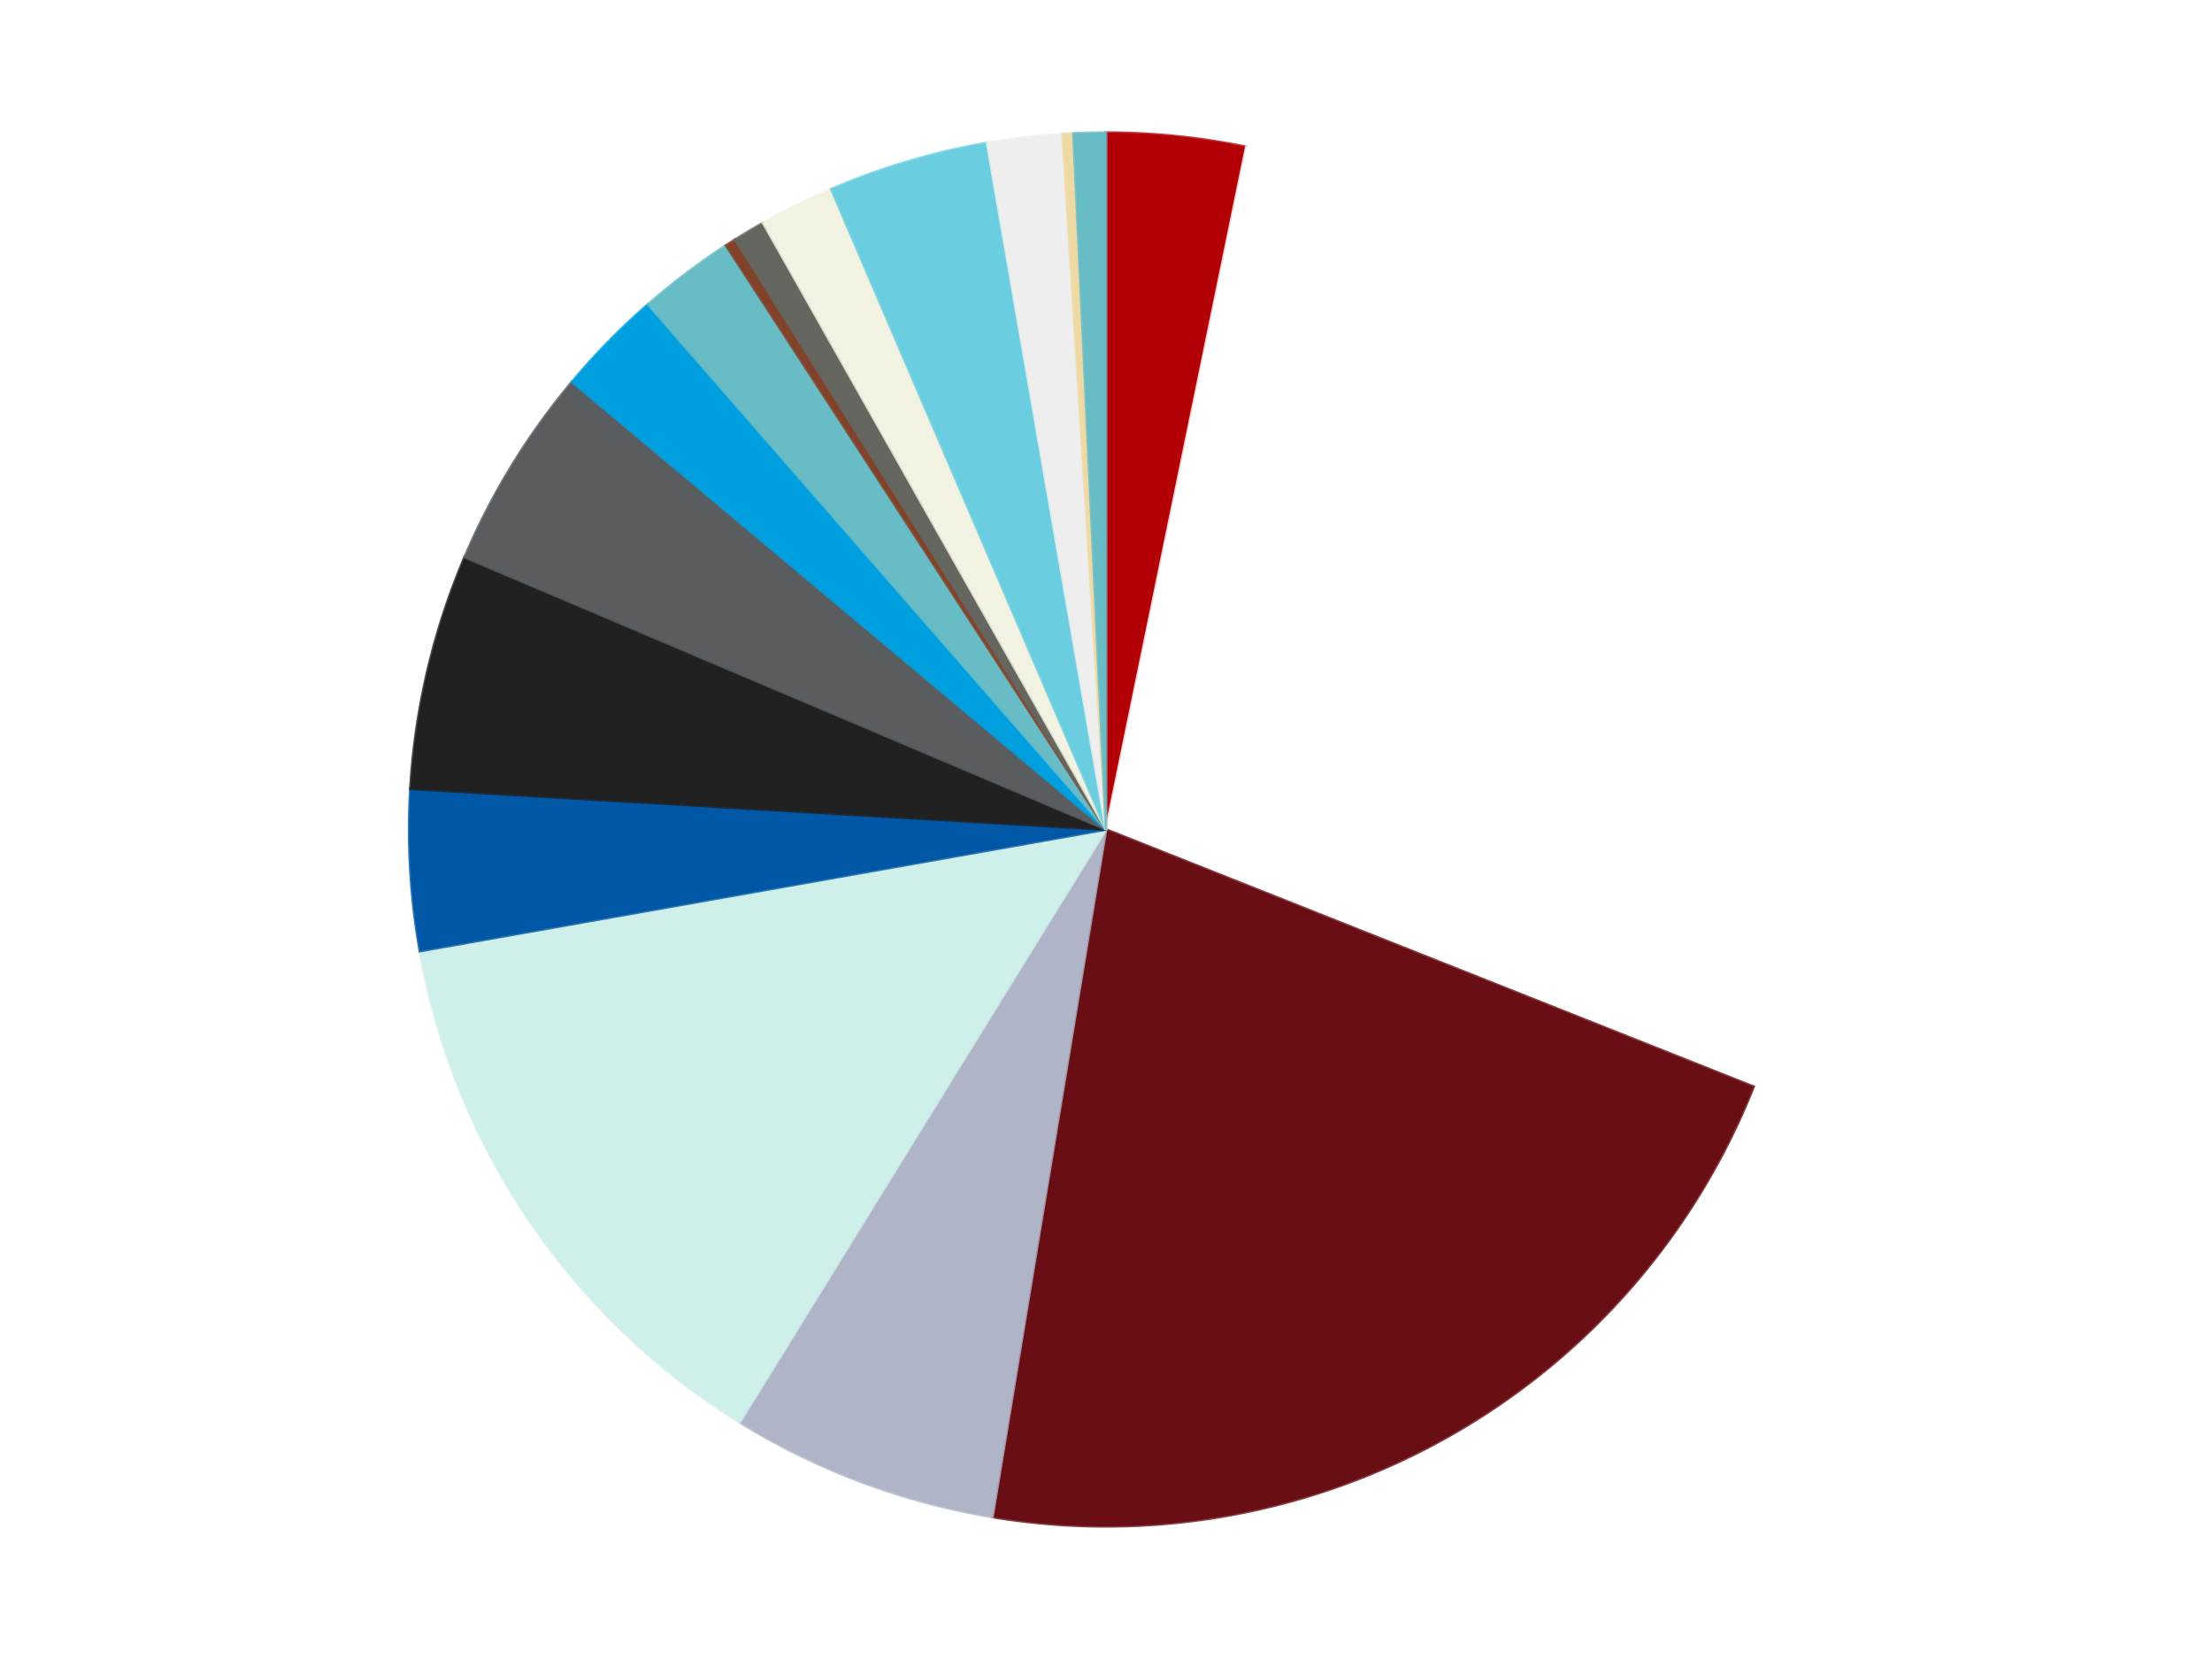
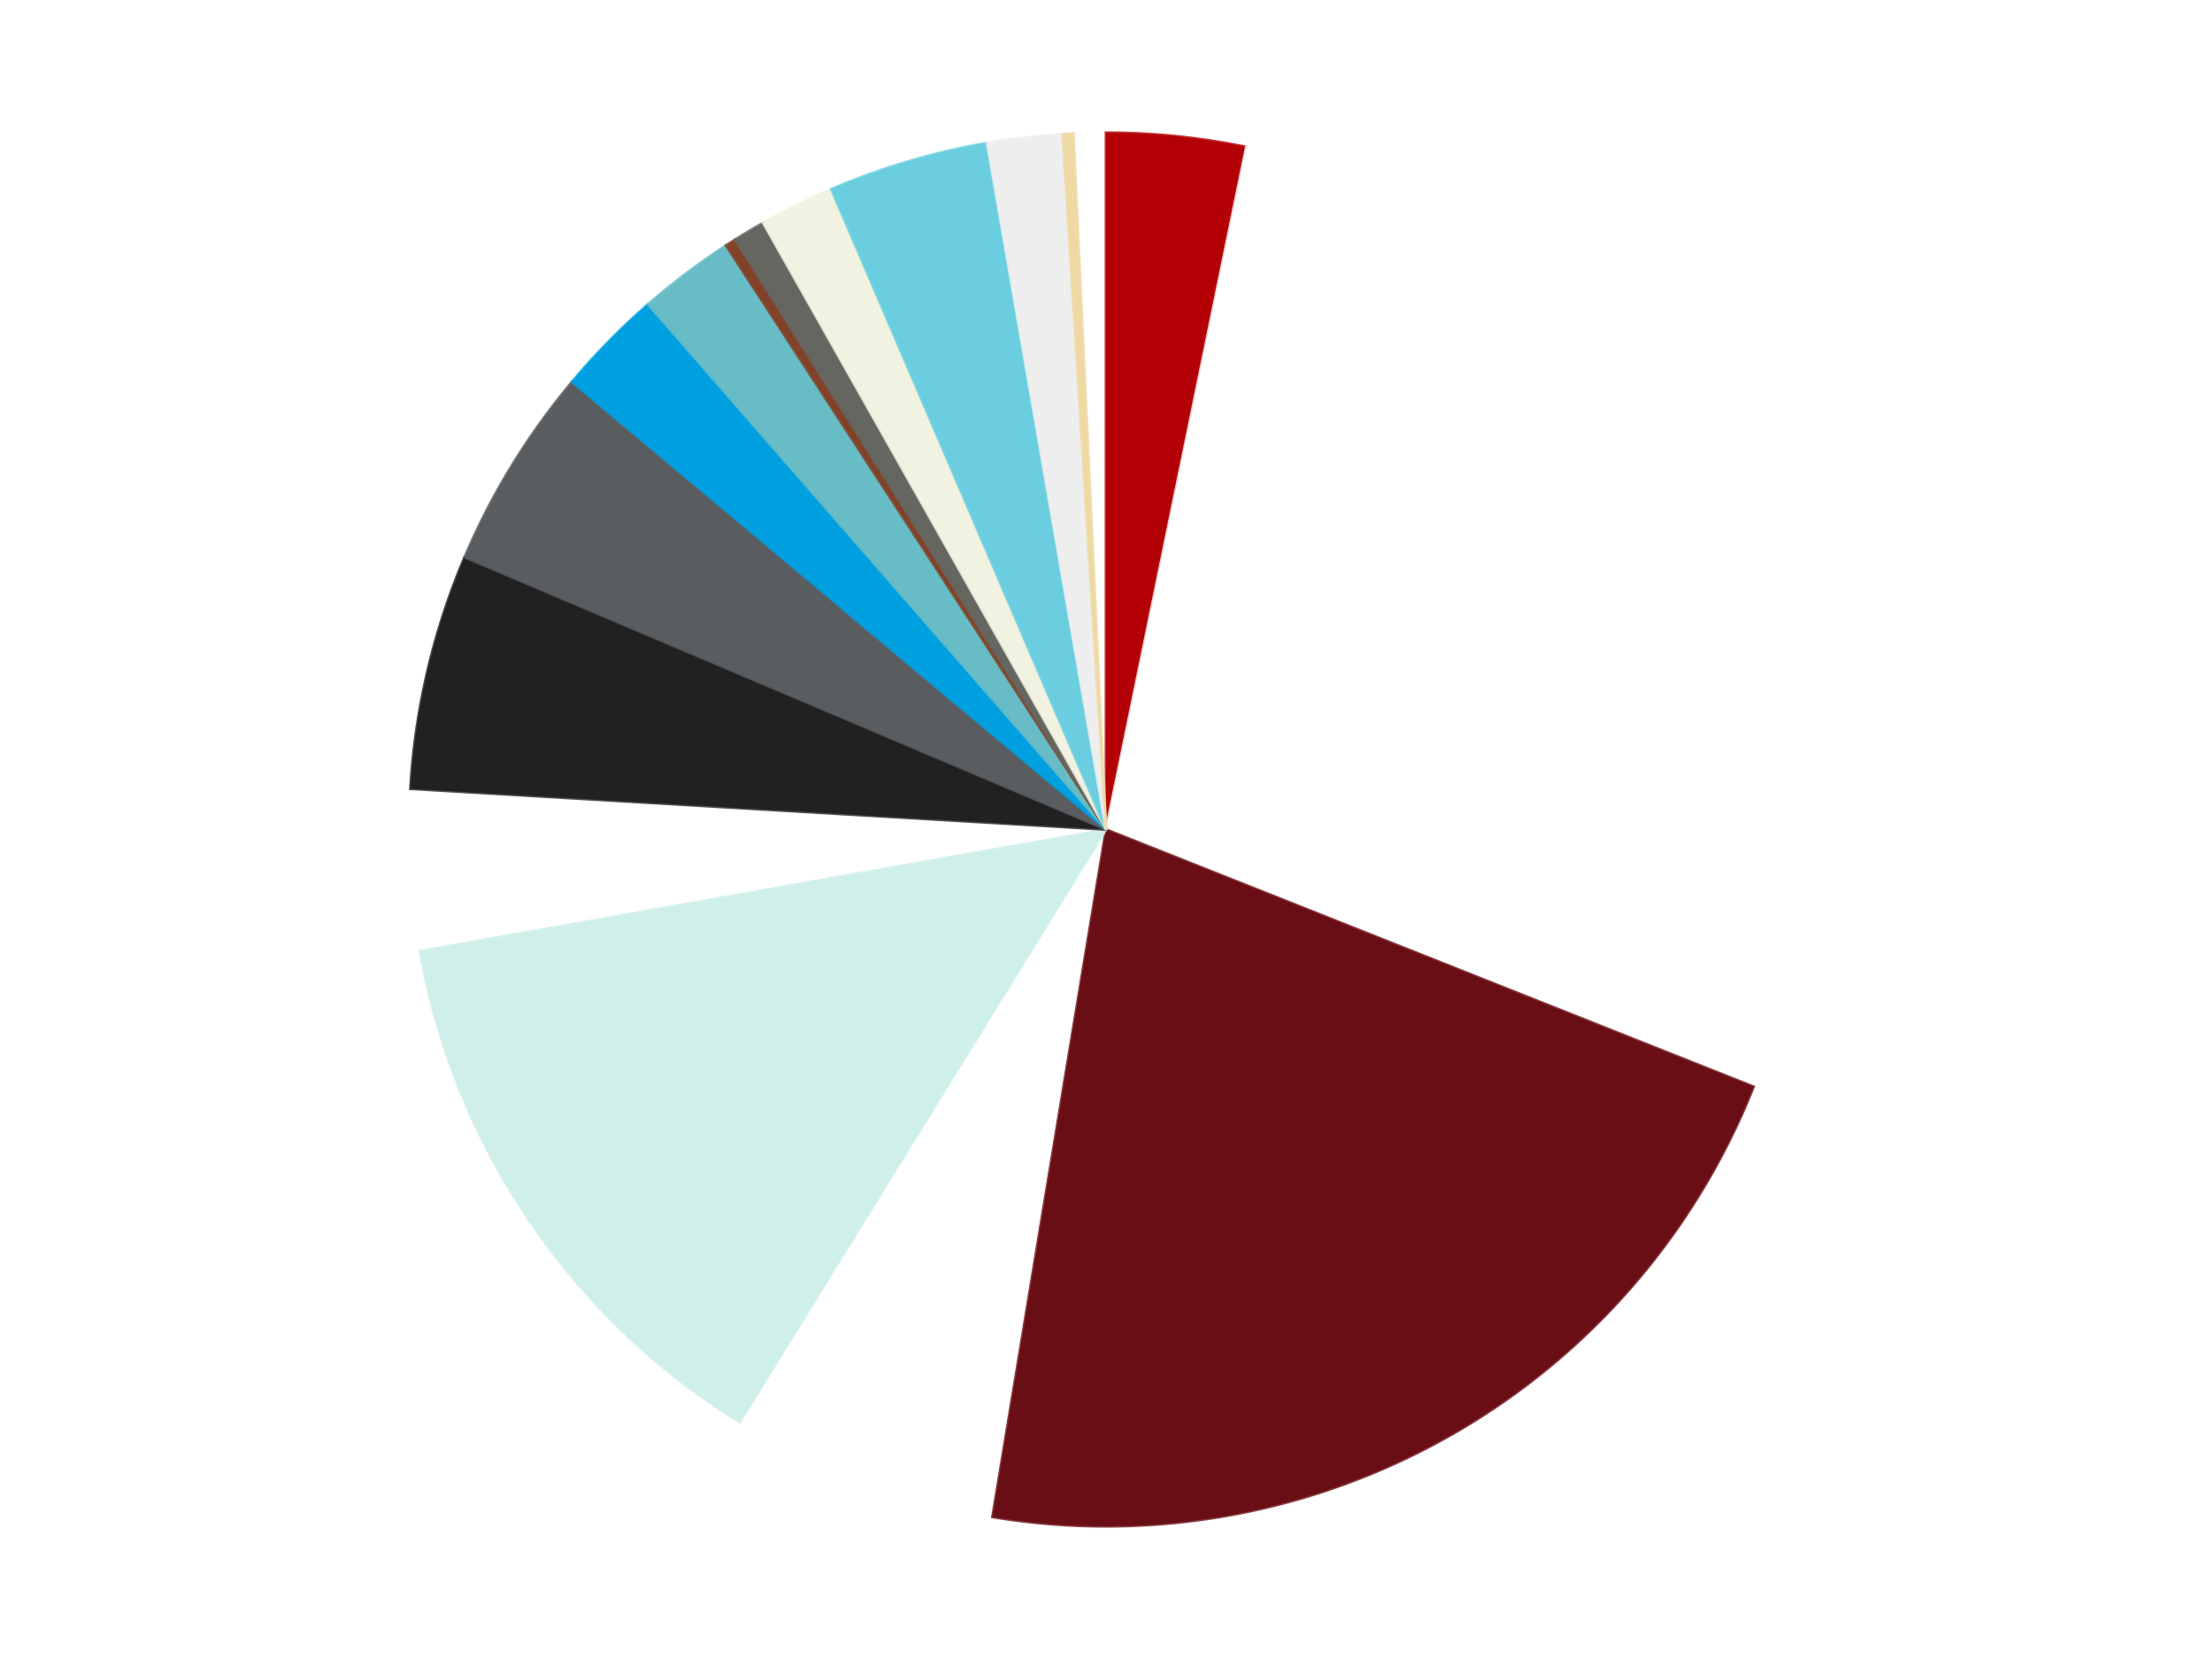
<svg xmlns="http://www.w3.org/2000/svg" xmlns:xlink="http://www.w3.org/1999/xlink" id="chart-41c86847-d25b-48eb-82e3-736510c9655b" class="pygal-chart" viewBox="0 0 800 600">
  <defs>
    <style type="text/css">#chart-41c86847-d25b-48eb-82e3-736510c9655b{-webkit-user-select:none;-webkit-font-smoothing:antialiased;font-family:Consolas,"Liberation Mono",Menlo,Courier,monospace}#chart-41c86847-d25b-48eb-82e3-736510c9655b .title{font-family:Consolas,"Liberation Mono",Menlo,Courier,monospace;font-size:16px}#chart-41c86847-d25b-48eb-82e3-736510c9655b .legends .legend text{font-family:Consolas,"Liberation Mono",Menlo,Courier,monospace;font-size:14px}#chart-41c86847-d25b-48eb-82e3-736510c9655b .axis text{font-family:Consolas,"Liberation Mono",Menlo,Courier,monospace;font-size:10px}#chart-41c86847-d25b-48eb-82e3-736510c9655b .axis text.major{font-family:Consolas,"Liberation Mono",Menlo,Courier,monospace;font-size:10px}#chart-41c86847-d25b-48eb-82e3-736510c9655b .text-overlay text.value{font-family:Consolas,"Liberation Mono",Menlo,Courier,monospace;font-size:16px}#chart-41c86847-d25b-48eb-82e3-736510c9655b .text-overlay text.label{font-family:Consolas,"Liberation Mono",Menlo,Courier,monospace;font-size:10px}#chart-41c86847-d25b-48eb-82e3-736510c9655b .tooltip{font-family:Consolas,"Liberation Mono",Menlo,Courier,monospace;font-size:14px}#chart-41c86847-d25b-48eb-82e3-736510c9655b text.no_data{font-family:Consolas,"Liberation Mono",Menlo,Courier,monospace;font-size:64px}
#chart-41c86847-d25b-48eb-82e3-736510c9655b{background-color:transparent}#chart-41c86847-d25b-48eb-82e3-736510c9655b path,#chart-41c86847-d25b-48eb-82e3-736510c9655b line,#chart-41c86847-d25b-48eb-82e3-736510c9655b rect,#chart-41c86847-d25b-48eb-82e3-736510c9655b circle{-webkit-transition:150ms;-moz-transition:150ms;transition:150ms}#chart-41c86847-d25b-48eb-82e3-736510c9655b .graph &gt; .background{fill:transparent}#chart-41c86847-d25b-48eb-82e3-736510c9655b .plot &gt; .background{fill:transparent}#chart-41c86847-d25b-48eb-82e3-736510c9655b .graph{fill:rgba(0,0,0,.87)}#chart-41c86847-d25b-48eb-82e3-736510c9655b text.no_data{fill:rgba(0,0,0,1)}#chart-41c86847-d25b-48eb-82e3-736510c9655b .title{fill:rgba(0,0,0,1)}#chart-41c86847-d25b-48eb-82e3-736510c9655b .legends .legend text{fill:rgba(0,0,0,.87)}#chart-41c86847-d25b-48eb-82e3-736510c9655b .legends .legend:hover text{fill:rgba(0,0,0,1)}#chart-41c86847-d25b-48eb-82e3-736510c9655b .axis .line{stroke:rgba(0,0,0,1)}#chart-41c86847-d25b-48eb-82e3-736510c9655b .axis .guide.line{stroke:rgba(0,0,0,.54)}#chart-41c86847-d25b-48eb-82e3-736510c9655b .axis .major.line{stroke:rgba(0,0,0,.87)}#chart-41c86847-d25b-48eb-82e3-736510c9655b .axis text.major{fill:rgba(0,0,0,1)}#chart-41c86847-d25b-48eb-82e3-736510c9655b .axis.y .guides:hover .guide.line,#chart-41c86847-d25b-48eb-82e3-736510c9655b .line-graph .axis.x .guides:hover .guide.line,#chart-41c86847-d25b-48eb-82e3-736510c9655b .stackedline-graph .axis.x .guides:hover .guide.line,#chart-41c86847-d25b-48eb-82e3-736510c9655b .xy-graph .axis.x .guides:hover .guide.line{stroke:rgba(0,0,0,1)}#chart-41c86847-d25b-48eb-82e3-736510c9655b .axis .guides:hover text{fill:rgba(0,0,0,1)}#chart-41c86847-d25b-48eb-82e3-736510c9655b .reactive{fill-opacity:1.0;stroke-opacity:.8;stroke-width:1}#chart-41c86847-d25b-48eb-82e3-736510c9655b .ci{stroke:rgba(0,0,0,.87)}#chart-41c86847-d25b-48eb-82e3-736510c9655b .reactive.active,#chart-41c86847-d25b-48eb-82e3-736510c9655b .active .reactive{fill-opacity:0.6;stroke-opacity:.9;stroke-width:4}#chart-41c86847-d25b-48eb-82e3-736510c9655b .ci .reactive.active{stroke-width:1.5}#chart-41c86847-d25b-48eb-82e3-736510c9655b .series text{fill:rgba(0,0,0,1)}#chart-41c86847-d25b-48eb-82e3-736510c9655b .tooltip rect{fill:transparent;stroke:rgba(0,0,0,1);-webkit-transition:opacity 150ms;-moz-transition:opacity 150ms;transition:opacity 150ms}#chart-41c86847-d25b-48eb-82e3-736510c9655b .tooltip .label{fill:rgba(0,0,0,.87)}#chart-41c86847-d25b-48eb-82e3-736510c9655b .tooltip .label{fill:rgba(0,0,0,.87)}#chart-41c86847-d25b-48eb-82e3-736510c9655b .tooltip .legend{font-size:.8em;fill:rgba(0,0,0,.54)}#chart-41c86847-d25b-48eb-82e3-736510c9655b .tooltip .x_label{font-size:.6em;fill:rgba(0,0,0,1)}#chart-41c86847-d25b-48eb-82e3-736510c9655b .tooltip .xlink{font-size:.5em;text-decoration:underline}#chart-41c86847-d25b-48eb-82e3-736510c9655b .tooltip .value{font-size:1.5em}#chart-41c86847-d25b-48eb-82e3-736510c9655b .bound{font-size:.5em}#chart-41c86847-d25b-48eb-82e3-736510c9655b .max-value{font-size:.75em;fill:rgba(0,0,0,.54)}#chart-41c86847-d25b-48eb-82e3-736510c9655b .map-element{fill:transparent;stroke:rgba(0,0,0,.54) !important}#chart-41c86847-d25b-48eb-82e3-736510c9655b .map-element .reactive{fill-opacity:inherit;stroke-opacity:inherit}#chart-41c86847-d25b-48eb-82e3-736510c9655b .color-0,#chart-41c86847-d25b-48eb-82e3-736510c9655b .color-0 a:visited{stroke:#F44336;fill:#F44336}#chart-41c86847-d25b-48eb-82e3-736510c9655b .color-1,#chart-41c86847-d25b-48eb-82e3-736510c9655b .color-1 a:visited{stroke:#3F51B5;fill:#3F51B5}#chart-41c86847-d25b-48eb-82e3-736510c9655b .color-2,#chart-41c86847-d25b-48eb-82e3-736510c9655b .color-2 a:visited{stroke:#009688;fill:#009688}#chart-41c86847-d25b-48eb-82e3-736510c9655b .color-3,#chart-41c86847-d25b-48eb-82e3-736510c9655b .color-3 a:visited{stroke:#FFC107;fill:#FFC107}#chart-41c86847-d25b-48eb-82e3-736510c9655b .color-4,#chart-41c86847-d25b-48eb-82e3-736510c9655b .color-4 a:visited{stroke:#FF5722;fill:#FF5722}#chart-41c86847-d25b-48eb-82e3-736510c9655b .color-5,#chart-41c86847-d25b-48eb-82e3-736510c9655b .color-5 a:visited{stroke:#9C27B0;fill:#9C27B0}#chart-41c86847-d25b-48eb-82e3-736510c9655b .color-6,#chart-41c86847-d25b-48eb-82e3-736510c9655b .color-6 a:visited{stroke:#03A9F4;fill:#03A9F4}#chart-41c86847-d25b-48eb-82e3-736510c9655b .color-7,#chart-41c86847-d25b-48eb-82e3-736510c9655b .color-7 a:visited{stroke:#8BC34A;fill:#8BC34A}#chart-41c86847-d25b-48eb-82e3-736510c9655b .color-8,#chart-41c86847-d25b-48eb-82e3-736510c9655b .color-8 a:visited{stroke:#FF9800;fill:#FF9800}#chart-41c86847-d25b-48eb-82e3-736510c9655b .color-9,#chart-41c86847-d25b-48eb-82e3-736510c9655b .color-9 a:visited{stroke:#E91E63;fill:#E91E63}#chart-41c86847-d25b-48eb-82e3-736510c9655b .color-10,#chart-41c86847-d25b-48eb-82e3-736510c9655b .color-10 a:visited{stroke:#2196F3;fill:#2196F3}#chart-41c86847-d25b-48eb-82e3-736510c9655b .color-11,#chart-41c86847-d25b-48eb-82e3-736510c9655b .color-11 a:visited{stroke:#4CAF50;fill:#4CAF50}#chart-41c86847-d25b-48eb-82e3-736510c9655b .color-12,#chart-41c86847-d25b-48eb-82e3-736510c9655b .color-12 a:visited{stroke:#FFEB3B;fill:#FFEB3B}#chart-41c86847-d25b-48eb-82e3-736510c9655b .color-13,#chart-41c86847-d25b-48eb-82e3-736510c9655b .color-13 a:visited{stroke:#673AB7;fill:#673AB7}#chart-41c86847-d25b-48eb-82e3-736510c9655b .color-14,#chart-41c86847-d25b-48eb-82e3-736510c9655b .color-14 a:visited{stroke:#00BCD4;fill:#00BCD4}#chart-41c86847-d25b-48eb-82e3-736510c9655b .color-15,#chart-41c86847-d25b-48eb-82e3-736510c9655b .color-15 a:visited{stroke:#CDDC39;fill:#CDDC39}#chart-41c86847-d25b-48eb-82e3-736510c9655b .color-16,#chart-41c86847-d25b-48eb-82e3-736510c9655b .color-16 a:visited{stroke:#9E9E9E;fill:#9E9E9E}#chart-41c86847-d25b-48eb-82e3-736510c9655b .text-overlay .color-0 text{fill:black}#chart-41c86847-d25b-48eb-82e3-736510c9655b .text-overlay .color-1 text{fill:black}#chart-41c86847-d25b-48eb-82e3-736510c9655b .text-overlay .color-2 text{fill:black}#chart-41c86847-d25b-48eb-82e3-736510c9655b .text-overlay .color-3 text{fill:black}#chart-41c86847-d25b-48eb-82e3-736510c9655b .text-overlay .color-4 text{fill:black}#chart-41c86847-d25b-48eb-82e3-736510c9655b .text-overlay .color-5 text{fill:black}#chart-41c86847-d25b-48eb-82e3-736510c9655b .text-overlay .color-6 text{fill:black}#chart-41c86847-d25b-48eb-82e3-736510c9655b .text-overlay .color-7 text{fill:black}#chart-41c86847-d25b-48eb-82e3-736510c9655b .text-overlay .color-8 text{fill:black}#chart-41c86847-d25b-48eb-82e3-736510c9655b .text-overlay .color-9 text{fill:black}#chart-41c86847-d25b-48eb-82e3-736510c9655b .text-overlay .color-10 text{fill:black}#chart-41c86847-d25b-48eb-82e3-736510c9655b .text-overlay .color-11 text{fill:black}#chart-41c86847-d25b-48eb-82e3-736510c9655b .text-overlay .color-12 text{fill:black}#chart-41c86847-d25b-48eb-82e3-736510c9655b .text-overlay .color-13 text{fill:black}#chart-41c86847-d25b-48eb-82e3-736510c9655b .text-overlay .color-14 text{fill:black}#chart-41c86847-d25b-48eb-82e3-736510c9655b .text-overlay .color-15 text{fill:black}#chart-41c86847-d25b-48eb-82e3-736510c9655b .text-overlay .color-16 text{fill:black}
#chart-41c86847-d25b-48eb-82e3-736510c9655b text.no_data{text-anchor:middle}#chart-41c86847-d25b-48eb-82e3-736510c9655b .guide.line{fill:none}#chart-41c86847-d25b-48eb-82e3-736510c9655b .centered{text-anchor:middle}#chart-41c86847-d25b-48eb-82e3-736510c9655b .title{text-anchor:middle}#chart-41c86847-d25b-48eb-82e3-736510c9655b .legends .legend text{fill-opacity:1}#chart-41c86847-d25b-48eb-82e3-736510c9655b .axis.x text{text-anchor:middle}#chart-41c86847-d25b-48eb-82e3-736510c9655b .axis.x:not(.web) text[transform]{text-anchor:start}#chart-41c86847-d25b-48eb-82e3-736510c9655b .axis.x:not(.web) text[transform].backwards{text-anchor:end}#chart-41c86847-d25b-48eb-82e3-736510c9655b .axis.y text{text-anchor:end}#chart-41c86847-d25b-48eb-82e3-736510c9655b .axis.y text[transform].backwards{text-anchor:start}#chart-41c86847-d25b-48eb-82e3-736510c9655b .axis.y2 text{text-anchor:start}#chart-41c86847-d25b-48eb-82e3-736510c9655b .axis.y2 text[transform].backwards{text-anchor:end}#chart-41c86847-d25b-48eb-82e3-736510c9655b .axis .guide.line{stroke-dasharray:4,4;stroke:black}#chart-41c86847-d25b-48eb-82e3-736510c9655b .axis .major.guide.line{stroke-dasharray:6,6;stroke:black}#chart-41c86847-d25b-48eb-82e3-736510c9655b .horizontal .axis.y .guide.line,#chart-41c86847-d25b-48eb-82e3-736510c9655b .horizontal .axis.y2 .guide.line,#chart-41c86847-d25b-48eb-82e3-736510c9655b .vertical .axis.x .guide.line{opacity:0}#chart-41c86847-d25b-48eb-82e3-736510c9655b .horizontal .axis.always_show .guide.line,#chart-41c86847-d25b-48eb-82e3-736510c9655b .vertical .axis.always_show .guide.line{opacity:1 !important}#chart-41c86847-d25b-48eb-82e3-736510c9655b .axis.y .guides:hover .guide.line,#chart-41c86847-d25b-48eb-82e3-736510c9655b .axis.y2 .guides:hover .guide.line,#chart-41c86847-d25b-48eb-82e3-736510c9655b .axis.x .guides:hover .guide.line{opacity:1}#chart-41c86847-d25b-48eb-82e3-736510c9655b .axis .guides:hover text{opacity:1}#chart-41c86847-d25b-48eb-82e3-736510c9655b .nofill{fill:none}#chart-41c86847-d25b-48eb-82e3-736510c9655b .subtle-fill{fill-opacity:.2}#chart-41c86847-d25b-48eb-82e3-736510c9655b .dot{stroke-width:1px;fill-opacity:1;stroke-opacity:1}#chart-41c86847-d25b-48eb-82e3-736510c9655b .dot.active{stroke-width:5px}#chart-41c86847-d25b-48eb-82e3-736510c9655b .dot.negative{fill:transparent}#chart-41c86847-d25b-48eb-82e3-736510c9655b text,#chart-41c86847-d25b-48eb-82e3-736510c9655b tspan{stroke:none !important}#chart-41c86847-d25b-48eb-82e3-736510c9655b .series text.active{opacity:1}#chart-41c86847-d25b-48eb-82e3-736510c9655b .tooltip rect{fill-opacity:.95;stroke-width:.5}#chart-41c86847-d25b-48eb-82e3-736510c9655b .tooltip text{fill-opacity:1}#chart-41c86847-d25b-48eb-82e3-736510c9655b .showable{visibility:hidden}#chart-41c86847-d25b-48eb-82e3-736510c9655b .showable.shown{visibility:visible}#chart-41c86847-d25b-48eb-82e3-736510c9655b .gauge-background{fill:rgba(229,229,229,1);stroke:none}#chart-41c86847-d25b-48eb-82e3-736510c9655b .bg-lines{stroke:transparent;stroke-width:2px}</style>
    <script type="text/javascript">window.pygal = window.pygal || {};window.pygal.config = window.pygal.config || {};window.pygal.config['41c86847-d25b-48eb-82e3-736510c9655b'] = {"allow_interruptions": false, "box_mode": "extremes", "classes": ["pygal-chart"], "css": ["file://style.css", "file://graph.css"], "defs": [], "disable_xml_declaration": false, "dots_size": 2.5, "dynamic_print_values": false, "explicit_size": false, "fill": false, "force_uri_protocol": "https", "formatter": null, "half_pie": false, "height": 600, "include_x_axis": false, "inner_radius": 0, "interpolate": null, "interpolation_parameters": {}, "interpolation_precision": 250, "inverse_y_axis": false, "js": ["//kozea.github.io/pygal.js/2.0.x/pygal-tooltips.min.js"], "legend_at_bottom": false, "legend_at_bottom_columns": null, "legend_box_size": 12, "logarithmic": false, "margin": 20, "margin_bottom": null, "margin_left": null, "margin_right": null, "margin_top": null, "max_scale": 16, "min_scale": 4, "missing_value_fill_truncation": "x", "no_data_text": "No data", "no_prefix": false, "order_min": null, "pretty_print": false, "print_labels": false, "print_values": false, "print_values_position": "center", "print_zeroes": true, "range": null, "rounded_bars": null, "secondary_range": null, "show_dots": true, "show_legend": false, "show_minor_x_labels": true, "show_minor_y_labels": true, "show_only_major_dots": false, "show_x_guides": false, "show_x_labels": true, "show_y_guides": true, "show_y_labels": true, "spacing": 10, "stack_from_top": false, "strict": false, "stroke": true, "stroke_style": null, "style": {"background": "transparent", "ci_colors": [], "colors": ["#F44336", "#3F51B5", "#009688", "#FFC107", "#FF5722", "#9C27B0", "#03A9F4", "#8BC34A", "#FF9800", "#E91E63", "#2196F3", "#4CAF50", "#FFEB3B", "#673AB7", "#00BCD4", "#CDDC39", "#9E9E9E", "#607D8B"], "dot_opacity": "1", "font_family": "Consolas, \"Liberation Mono\", Menlo, Courier, monospace", "foreground": "rgba(0, 0, 0, .87)", "foreground_strong": "rgba(0, 0, 0, 1)", "foreground_subtle": "rgba(0, 0, 0, .54)", "guide_stroke_color": "black", "guide_stroke_dasharray": "4,4", "label_font_family": "Consolas, \"Liberation Mono\", Menlo, Courier, monospace", "label_font_size": 10, "legend_font_family": "Consolas, \"Liberation Mono\", Menlo, Courier, monospace", "legend_font_size": 14, "major_guide_stroke_color": "black", "major_guide_stroke_dasharray": "6,6", "major_label_font_family": "Consolas, \"Liberation Mono\", Menlo, Courier, monospace", "major_label_font_size": 10, "no_data_font_family": "Consolas, \"Liberation Mono\", Menlo, Courier, monospace", "no_data_font_size": 64, "opacity": "1.0", "opacity_hover": "0.6", "plot_background": "transparent", "stroke_opacity": ".8", "stroke_opacity_hover": ".9", "stroke_width": "1", "stroke_width_hover": "4", "title_font_family": "Consolas, \"Liberation Mono\", Menlo, Courier, monospace", "title_font_size": 16, "tooltip_font_family": "Consolas, \"Liberation Mono\", Menlo, Courier, monospace", "tooltip_font_size": 14, "transition": "150ms", "value_background": "rgba(229, 229, 229, 1)", "value_colors": [], "value_font_family": "Consolas, \"Liberation Mono\", Menlo, Courier, monospace", "value_font_size": 16, "value_label_font_family": "Consolas, \"Liberation Mono\", Menlo, Courier, monospace", "value_label_font_size": 10}, "title": null, "tooltip_border_radius": 0, "tooltip_fancy_mode": true, "truncate_label": null, "truncate_legend": null, "width": 800, "x_label_rotation": 0, "x_labels": null, "x_labels_major": null, "x_labels_major_count": null, "x_labels_major_every": null, "x_title": null, "xrange": null, "y_label_rotation": 0, "y_labels": null, "y_labels_major": null, "y_labels_major_count": null, "y_labels_major_every": null, "y_title": null, "zero": 0, "legends": ["Red", "White", "Dark Red", "Light Bluish Gray", "Light Aqua", "Blue", "Black", "Dark Bluish Gray", "Dark Azure", "Trans-Light Blue", "Reddish Brown", "Pearl Dark Gray", "Chrome Gold", "Medium Azure", "Trans-Clear", "Tan", "Satin Trans-Light Blue"]}</script>
    <script type="text/javascript" xlink:href="https://kozea.github.io/pygal.js/2.0.x/pygal-tooltips.min.js" />
  </defs>
  <title>Pygal</title>
  <g class="graph pie-graph vertical">
    <rect x="0" y="0" width="800" height="600" class="background" />
    <g transform="translate(20, 20)" class="plot">
      <rect x="0" y="0" width="760" height="560" class="background" />
      <g class="series serie-0 color-0">
        <g class="slices">
          <g class="slice" style="fill: #B30006; stroke: #B30006">
            <path d="M380 28 A252 252 0 0 1 430.727 33.158 L380 280 A0 0 0 0 0 380 280 z" class="slice reactive tooltip-trigger" />
            <desc class="value">13</desc>
            <desc class="x centered">392.74720857041643</desc>
            <desc class="y centered">154.64646525262123</desc>
          </g>
        </g>
      </g>
      <g class="series serie-1 color-1">
        <g class="slices">
          <g class="slice" style="fill: #FFFFFF; stroke: #FFFFFF">
            <path d="M430.727 33.158 A252 252 0 0 1 614.202 373.023 L380 280 A0 0 0 0 0 380 280 z" class="slice reactive tooltip-trigger" />
            <desc class="value">112</desc>
            <desc class="x centered">490.875146472147</desc>
            <desc class="y centered">220.14432445640637</desc>
          </g>
        </g>
      </g>
      <g class="series serie-2 color-2">
        <g class="slices">
          <g class="slice" style="fill: #6A0E15; stroke: #6A0E15">
            <path d="M614.202 373.023 A252 252 0 0 1 338.93 528.631 L380 280 A0 0 0 0 0 380 280 z" class="slice reactive tooltip-trigger" />
            <desc class="value">87</desc>
            <desc class="x centered">442.00499438680737</desc>
            <desc class="y centered">389.687650494903</desc>
          </g>
        </g>
      </g>
      <g class="series serie-3 color-3">
        <g class="slices">
          <g class="slice" style="fill: #AFB5C7; stroke: #AFB5C7">
-             <path d="M338.93 528.631 A252 252 0 0 1 247.536 494.376 L380 280 A0 0 0 0 0 380 280 z" class="slice reactive tooltip-trigger" />
            <desc class="value">25</desc>
            <desc class="x centered">335.7793252758991</desc>
            <desc class="y centered">397.985303860037</desc>
          </g>
        </g>
      </g>
      <g class="series serie-4 color-4">
        <g class="slices">
          <g class="slice" style="fill: #CFEFEA; stroke: #CFEFEA">
            <path d="M247.536 494.376 A252 252 0 0 1 131.866 323.974 L380 280 A0 0 0 0 0 380 280 z" class="slice reactive tooltip-trigger" />
            <desc class="value">54</desc>
            <desc class="x centered">275.74921630444743</desc>
            <desc class="y centered">350.76562794791766</desc>
          </g>
        </g>
      </g>
      <g class="series serie-5 color-5">
        <g class="slices">
          <g class="slice" style="fill: #0057A6; stroke: #0057A6">
-             <path d="M131.866 323.974 A252 252 0 0 1 128.431 265.275 L380 280 A0 0 0 0 0 380 280 z" class="slice reactive tooltip-trigger" />
            <desc class="value">15</desc>
            <desc class="x centered">254.21529255551332</desc>
            <desc class="y centered">287.36256566048087</desc>
          </g>
        </g>
      </g>
      <g class="series serie-6 color-6">
        <g class="slices">
          <g class="slice" style="fill: #212121; stroke: #212121">
            <path d="M128.431 265.275 A252 252 0 0 1 148.037 181.526 L380 280 A0 0 0 0 0 380 280 z" class="slice reactive tooltip-trigger" />
            <desc class="value">22</desc>
            <desc class="x centered">257.31710648328647</desc>
            <desc class="y centered">251.27879462197438</desc>
          </g>
        </g>
      </g>
      <g class="series serie-7 color-7">
        <g class="slices">
          <g class="slice" style="fill: #595D60; stroke: #595D60">
            <path d="M148.037 181.526 A252 252 0 0 1 186.887 118.101 L380 280 A0 0 0 0 0 380 280 z" class="slice reactive tooltip-trigger" />
            <desc class="value">19</desc>
            <desc class="x centered">272.5545109232315</desc>
            <desc class="y centered">214.1861194195783</desc>
          </g>
        </g>
      </g>
      <g class="series serie-8 color-8">
        <g class="slices">
          <g class="slice" style="fill: #009FE0; stroke: #009FE0">
            <path d="M186.887 118.101 A252 252 0 0 1 214.369 90.078 L380 280 A0 0 0 0 0 380 280 z" class="slice reactive tooltip-trigger" />
            <desc class="value">10</desc>
            <desc class="x centered">290.04060800705713</desc>
            <desc class="y centered">191.77694296693159</desc>
          </g>
        </g>
      </g>
      <g class="series serie-9 color-9">
        <g class="slices">
          <g class="slice" style="fill: #68BCC5; stroke: #68BCC5">
            <path d="M214.369 90.078 A252 252 0 0 1 242.559 68.78 L380 280 A0 0 0 0 0 380 280 z" class="slice reactive tooltip-trigger" />
            <desc class="value">9</desc>
            <desc class="x centered">304.0449836831252</desc>
            <desc class="y centered">179.4672416756444</desc>
          </g>
        </g>
      </g>
      <g class="series serie-10 color-10">
        <g class="slices">
          <g class="slice" style="fill: #82422A; stroke: #82422A">
            <path d="M242.559 68.78 A252 252 0 0 1 245.869 66.663 L380 280 A0 0 0 0 0 380 280 z" class="slice reactive tooltip-trigger" />
            <desc class="value">1</desc>
            <desc class="x centered">312.1047676774731</desc>
            <desc class="y centered">173.85746645255682</desc>
          </g>
        </g>
      </g>
      <g class="series serie-11 color-11">
        <g class="slices">
          <g class="slice" style="fill: #666660; stroke: #666660">
            <path d="M245.869 66.663 A252 252 0 0 1 255.99 60.625 L380 280 A0 0 0 0 0 380 280 z" class="slice reactive tooltip-trigger" />
            <desc class="value">3</desc>
            <desc class="x centered">315.44697961556255</desc>
            <desc class="y centered">171.79229436289484</desc>
          </g>
        </g>
      </g>
      <g class="series serie-12 color-12">
        <g class="slices">
          <g class="slice" style="fill: #f1f2e1; stroke: #f1f2e1">
            <path d="M255.99 60.625 A252 252 0 0 1 280.622 48.423 L380 280 A0 0 0 0 0 380 280 z" class="slice reactive tooltip-trigger" />
            <desc class="value">7</desc>
            <desc class="x centered">324.06983204660344</desc>
            <desc class="y centered">167.09377203756713</desc>
          </g>
        </g>
      </g>
      <g class="series serie-13 color-13">
        <g class="slices">
          <g class="slice" style="fill: #6ACEE0; stroke: #6ACEE0">
            <path d="M280.622 48.423 A252 252 0 0 1 336.993 31.697 L380 280 A0 0 0 0 0 380 280 z" class="slice reactive tooltip-trigger" />
            <desc class="value">15</desc>
            <desc class="x centered">344.15913273918613</desc>
            <desc class="y centered">159.2049991349281</desc>
          </g>
        </g>
      </g>
      <g class="series serie-14 color-14">
        <g class="slices">
          <g class="slice" style="fill: #EEEEEE; stroke: #EEEEEE">
            <path d="M336.993 31.697 A252 252 0 0 1 364.294 28.49 L380 280 A0 0 0 0 0 380 280 z" class="slice reactive tooltip-trigger" />
            <desc class="value">7</desc>
            <desc class="x centered">365.3000290850094</desc>
            <desc class="y centered">154.86043449372843</desc>
          </g>
        </g>
      </g>
      <g class="series serie-15 color-15">
        <g class="slices">
          <g class="slice" style="fill: #EED9A4; stroke: #EED9A4">
            <path d="M364.294 28.49 A252 252 0 0 1 368.217 28.276 L380 280 A0 0 0 0 0 380 280 z" class="slice reactive tooltip-trigger" />
            <desc class="value">1</desc>
            <desc class="x centered">373.12776732973936</desc>
            <desc class="y centered">154.18755062345457</desc>
          </g>
        </g>
      </g>
      <g class="series serie-16 color-16">
        <g class="slices">
          <g class="slice" style="fill: #68BCC5; stroke: #68BCC5">
-             <path d="M368.217 28.276 A252 252 0 0 1 380 28 L380 280 A0 0 0 0 0 380 280 z" class="slice reactive tooltip-trigger" />
            <desc class="value">3</desc>
            <desc class="x centered">377.0535638279325</desc>
            <desc class="y centered">154.03445505264574</desc>
          </g>
        </g>
      </g>
    </g>
    <g class="titles" />
    <g transform="translate(20, 20)" class="plot overlay">
      <g class="series serie-0 color-0" />
      <g class="series serie-1 color-1" />
      <g class="series serie-2 color-2" />
      <g class="series serie-3 color-3" />
      <g class="series serie-4 color-4" />
      <g class="series serie-5 color-5" />
      <g class="series serie-6 color-6" />
      <g class="series serie-7 color-7" />
      <g class="series serie-8 color-8" />
      <g class="series serie-9 color-9" />
      <g class="series serie-10 color-10" />
      <g class="series serie-11 color-11" />
      <g class="series serie-12 color-12" />
      <g class="series serie-13 color-13" />
      <g class="series serie-14 color-14" />
      <g class="series serie-15 color-15" />
      <g class="series serie-16 color-16" />
    </g>
    <g transform="translate(20, 20)" class="plot text-overlay">
      <g class="series serie-0 color-0" />
      <g class="series serie-1 color-1" />
      <g class="series serie-2 color-2" />
      <g class="series serie-3 color-3" />
      <g class="series serie-4 color-4" />
      <g class="series serie-5 color-5" />
      <g class="series serie-6 color-6" />
      <g class="series serie-7 color-7" />
      <g class="series serie-8 color-8" />
      <g class="series serie-9 color-9" />
      <g class="series serie-10 color-10" />
      <g class="series serie-11 color-11" />
      <g class="series serie-12 color-12" />
      <g class="series serie-13 color-13" />
      <g class="series serie-14 color-14" />
      <g class="series serie-15 color-15" />
      <g class="series serie-16 color-16" />
    </g>
    <g transform="translate(20, 20)" class="plot tooltip-overlay">
      <g transform="translate(0 0)" style="opacity: 0" class="tooltip">
        <rect rx="0" ry="0" width="0" height="0" class="tooltip-box" />
        <g class="text" />
      </g>
    </g>
  </g>
</svg>